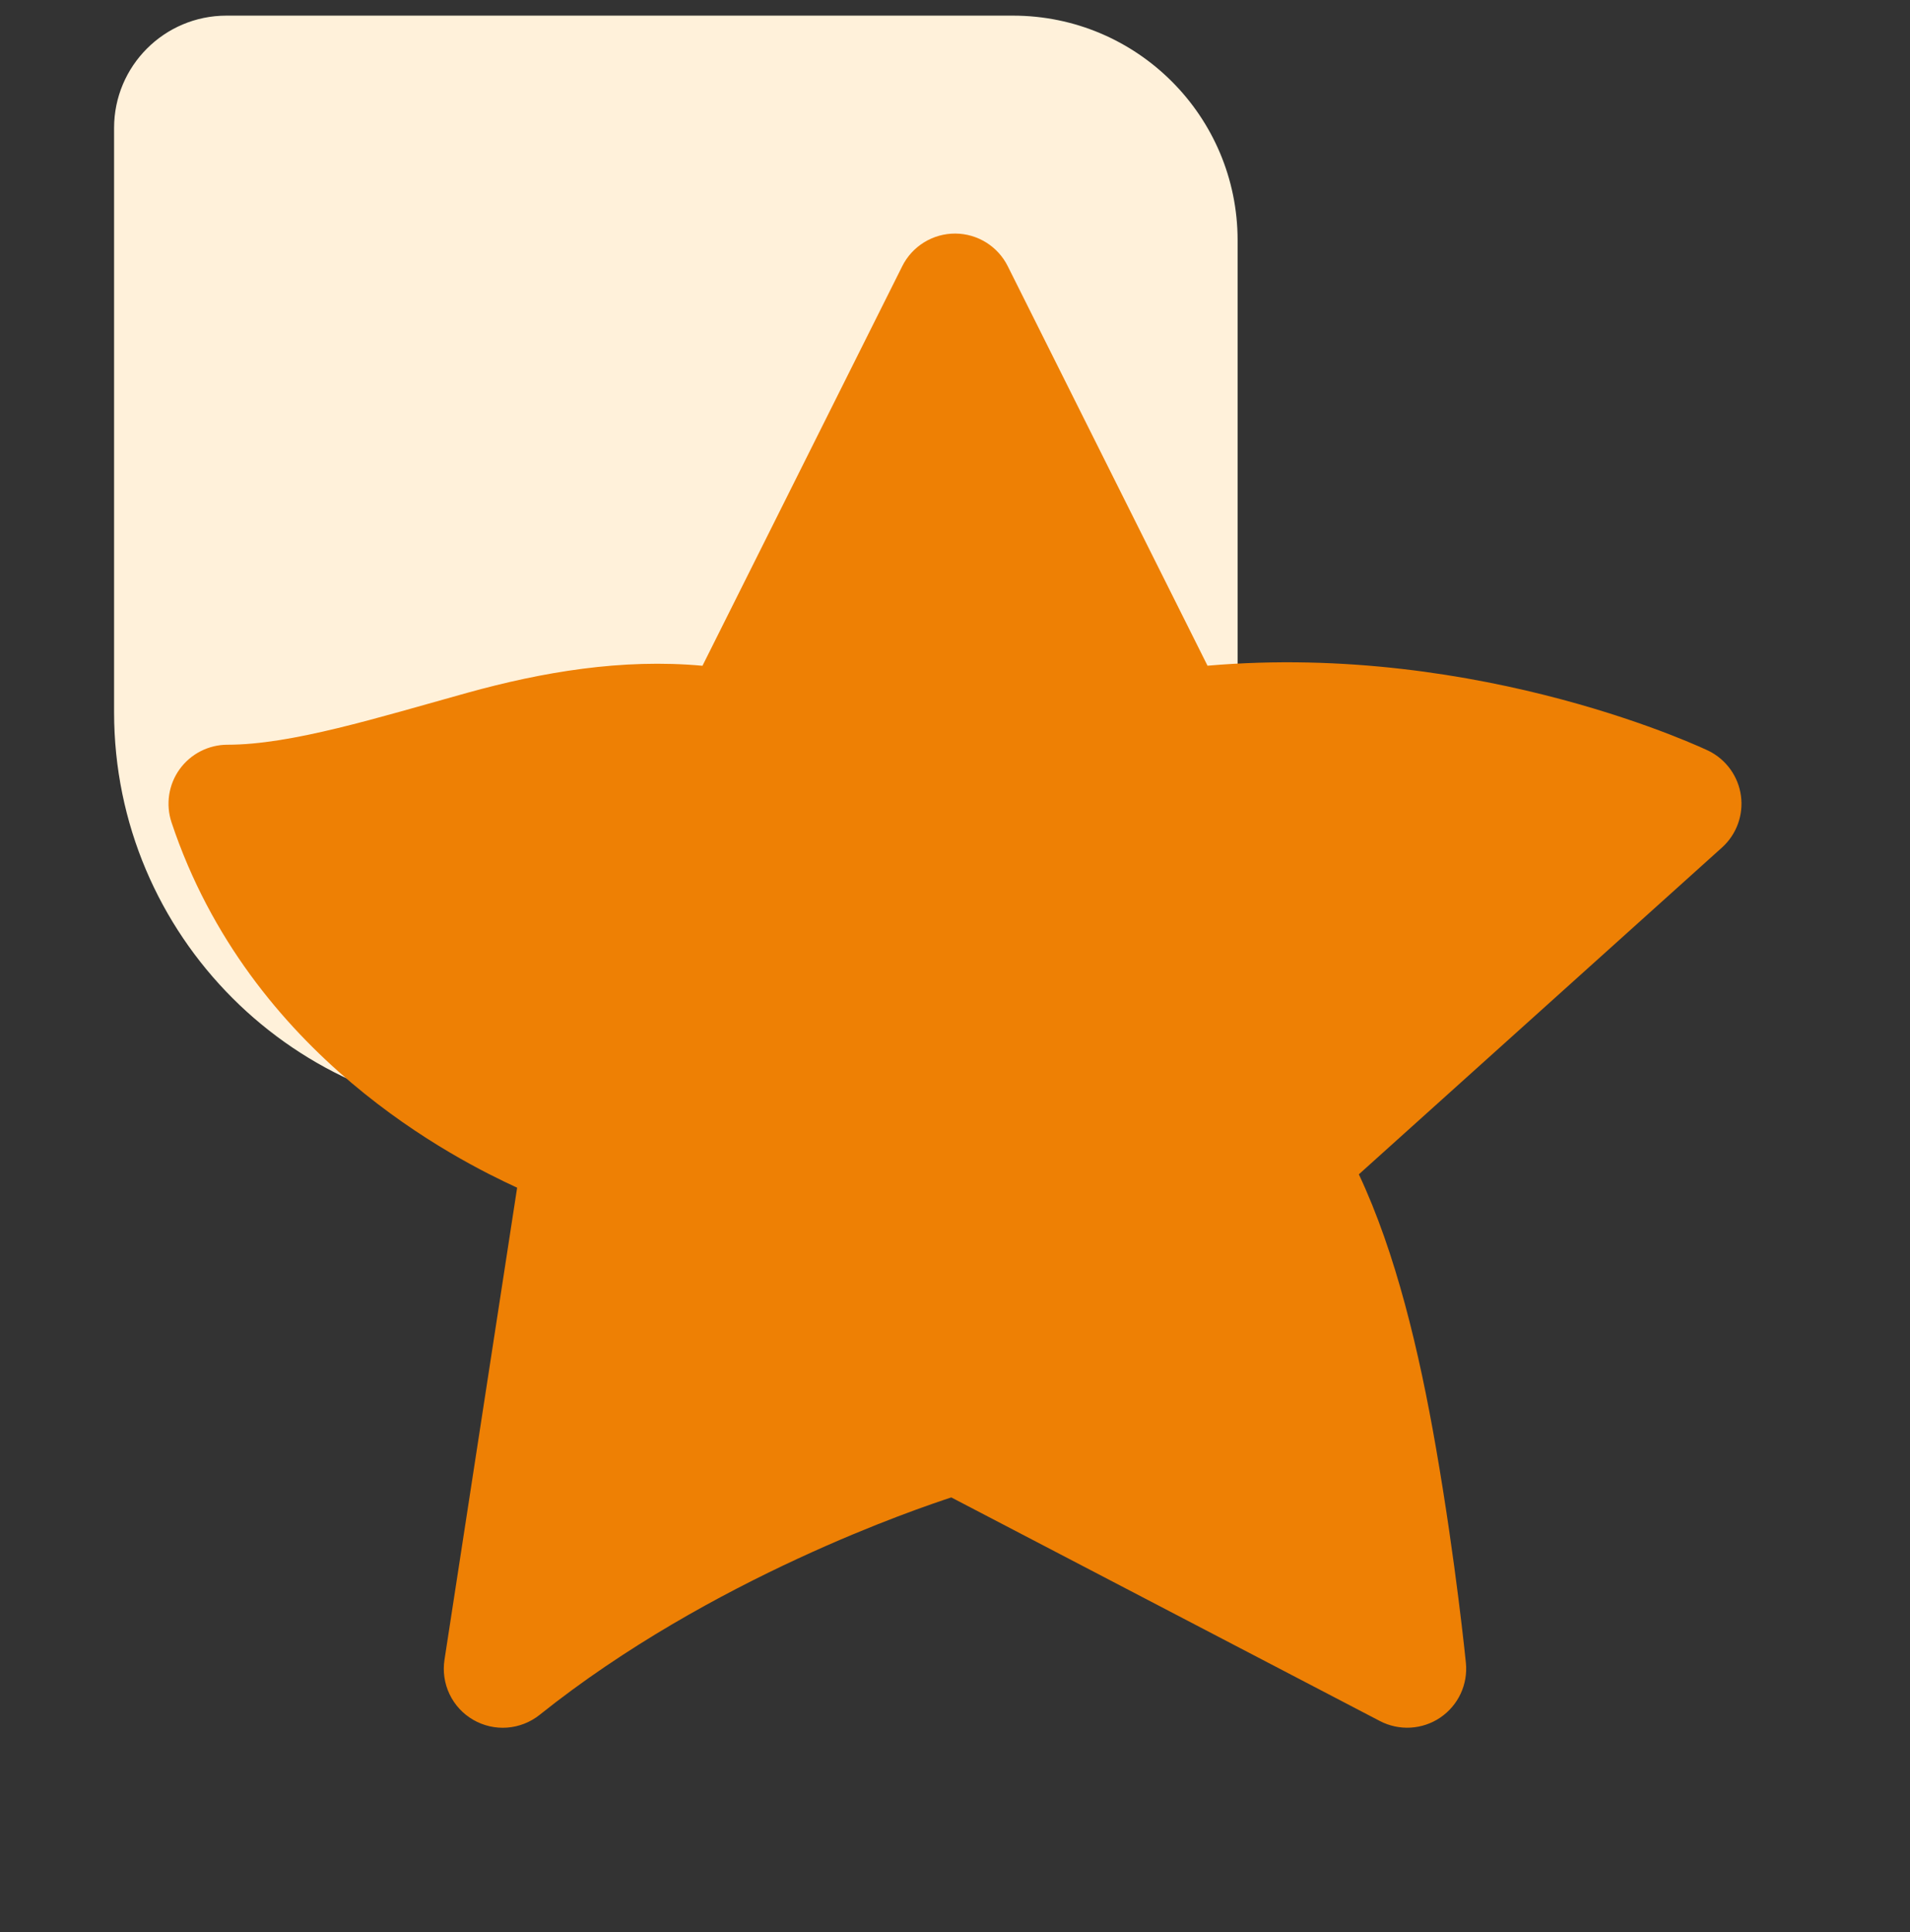
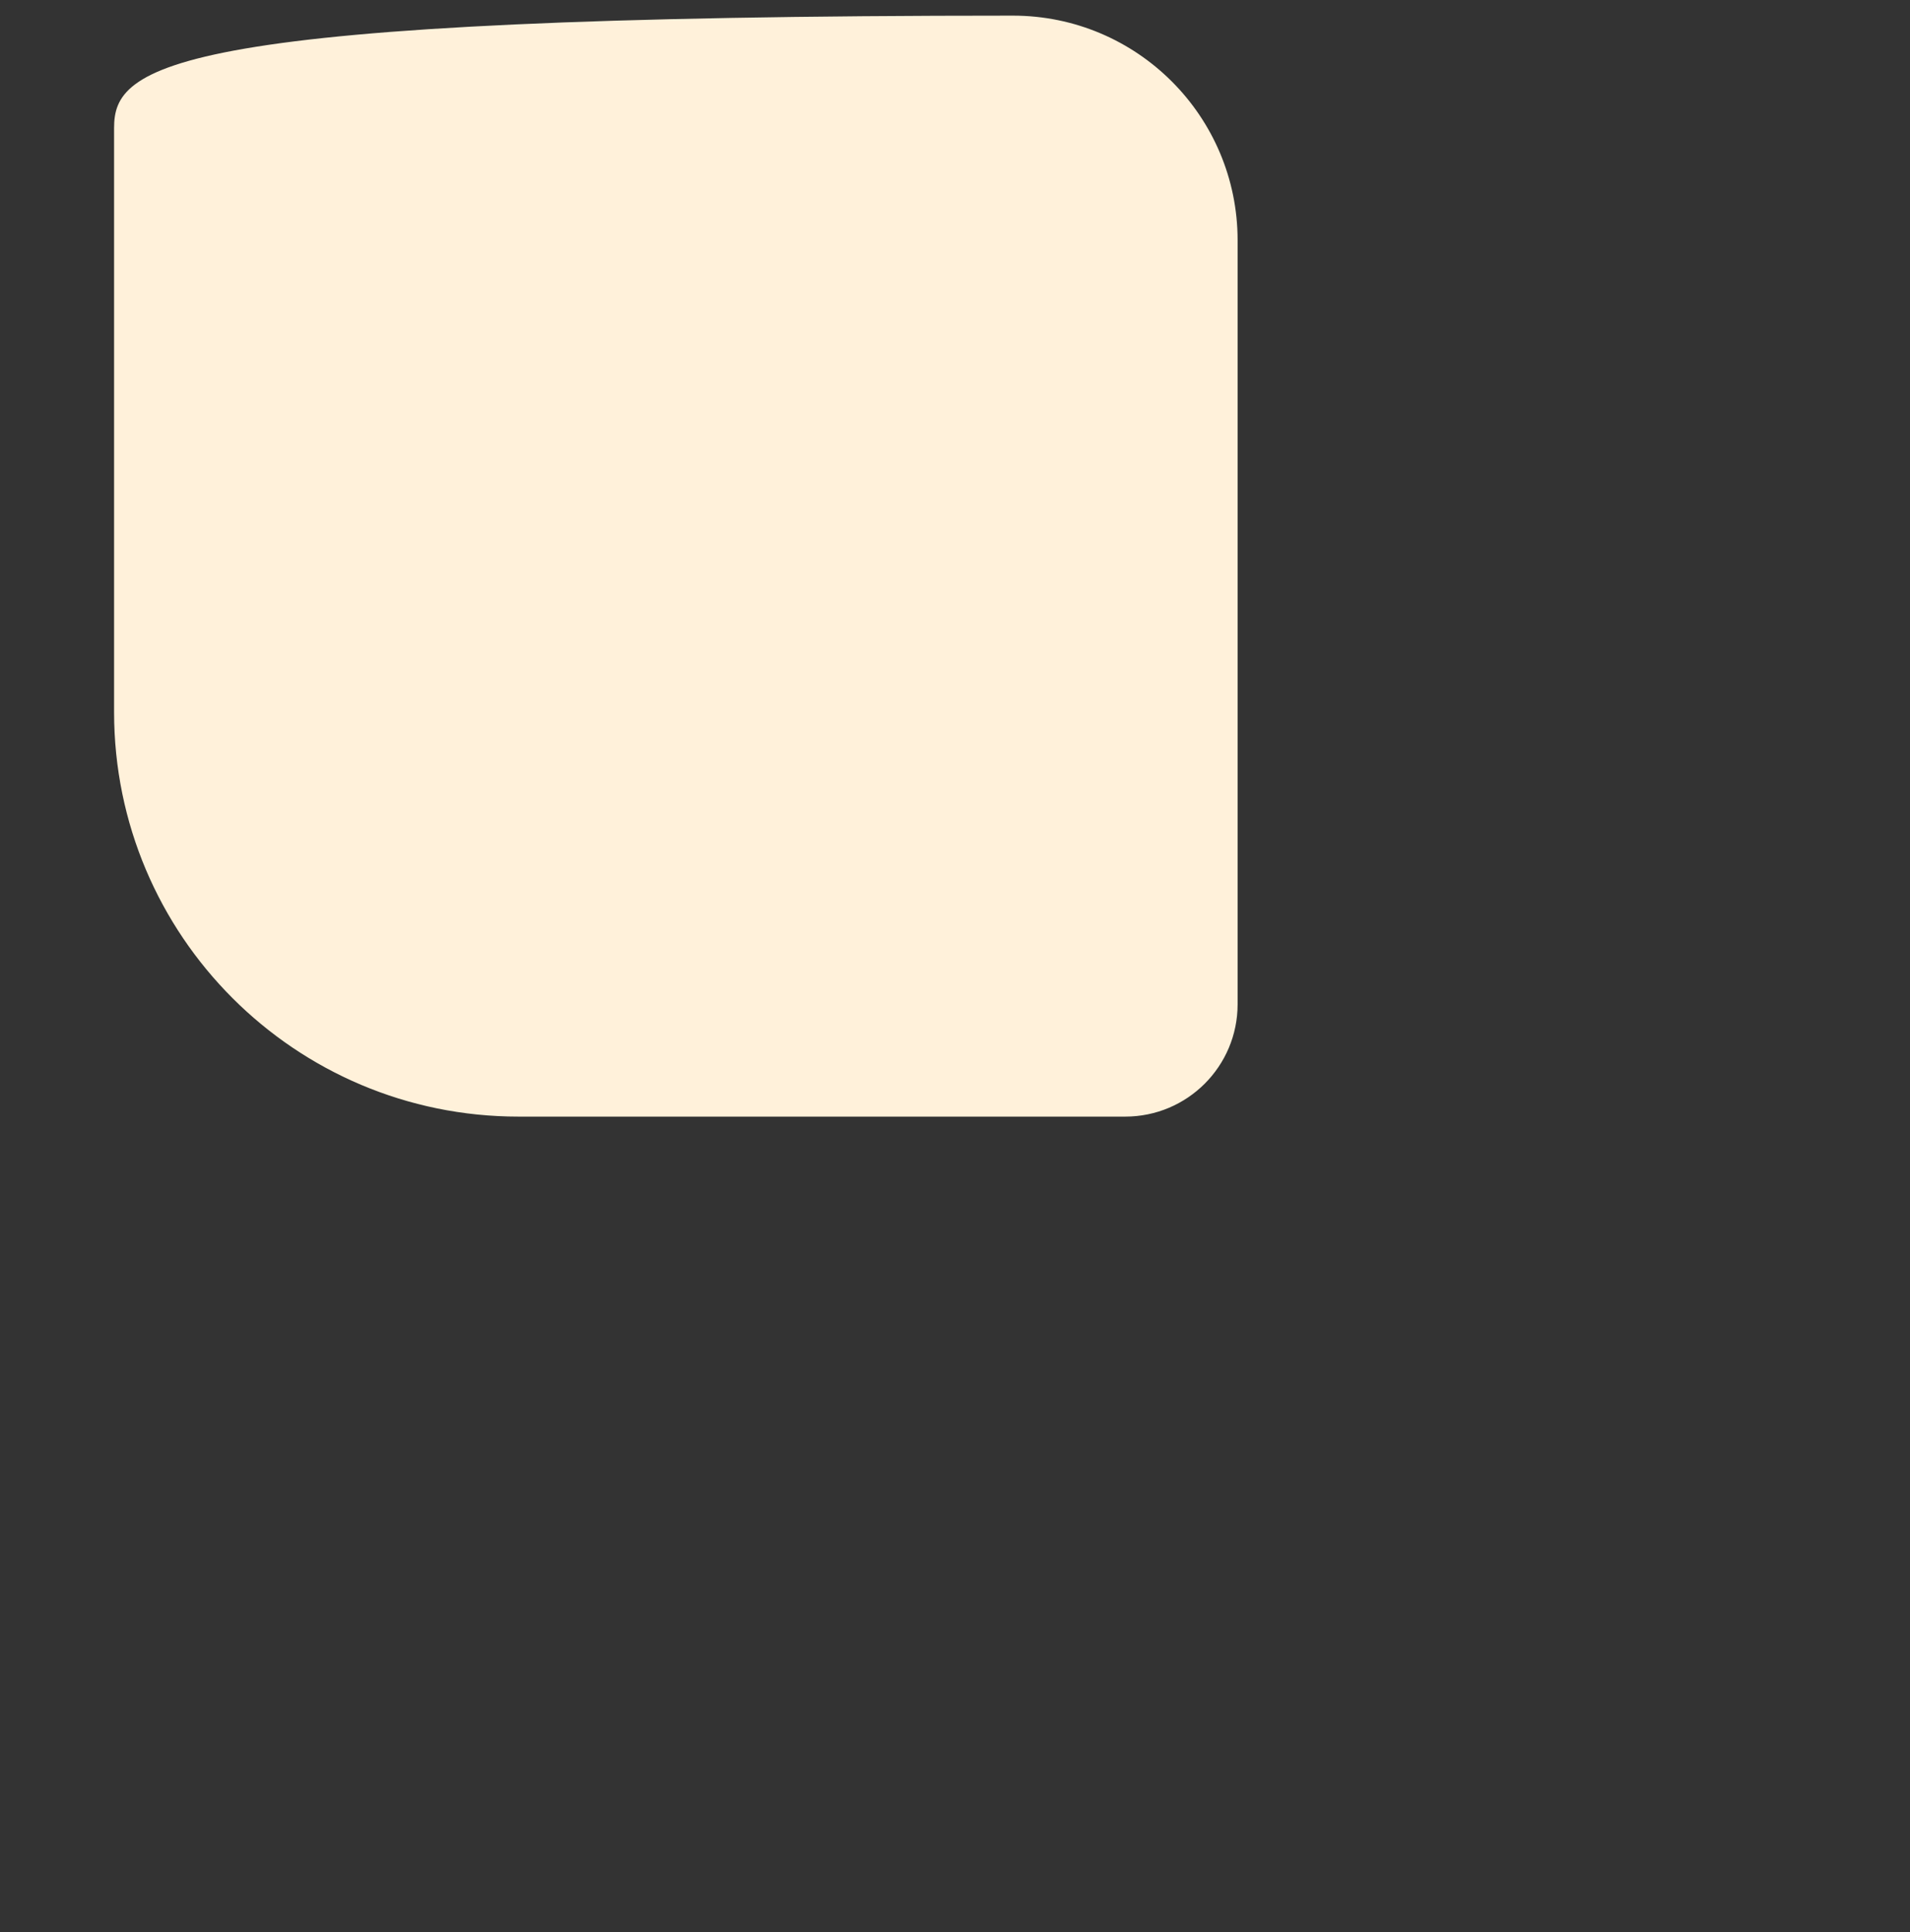
<svg xmlns="http://www.w3.org/2000/svg" width="85" height="86" viewBox="0 0 85 86" fill="none">
  <rect x="0" y="0" width="85" height="86" fill="#333333" stroke="none" />
-   <path d="M5.077 31.696C5.077 41.637 13.135 49.696 23.076 49.696L50.077 49.696C52.838 49.696 55.077 47.458 55.077 44.696L55.077 10.696C55.077 5.173 50.599 0.696 45.077 0.696L10.076 0.696C7.315 0.696 5.077 2.935 5.077 5.696L5.077 31.696Z" fill="#FFF1DA" />
-   <path d="M42.517 10.395C42.026 10.392 41.545 10.527 41.127 10.783C40.709 11.04 40.371 11.409 40.152 11.848L31.262 29.631C27.678 29.302 24.122 29.911 20.796 30.834C16.771 31.952 12.969 33.145 10.125 33.145C9.709 33.145 9.299 33.244 8.928 33.433C8.558 33.623 8.238 33.897 7.994 34.235C7.751 34.572 7.591 34.963 7.529 35.374C7.466 35.785 7.502 36.206 7.633 36.601C11.117 47.053 20.378 51.645 23.014 52.86L19.781 73.87C19.7 74.393 19.779 74.928 20.007 75.405C20.235 75.882 20.603 76.279 21.06 76.543C21.518 76.808 22.045 76.929 22.572 76.889C23.1 76.849 23.603 76.651 24.016 76.321C31.645 70.218 40.936 67.103 42.336 66.645L61.412 76.598C61.831 76.816 62.302 76.917 62.775 76.89C63.247 76.863 63.703 76.709 64.095 76.444C64.487 76.178 64.8 75.812 65.001 75.384C65.201 74.956 65.283 74.481 65.236 74.01C65.236 74.01 64.794 69.552 63.9 64.413C63.156 60.132 62.117 55.758 60.472 52.265L76.632 37.722C76.95 37.435 77.193 37.076 77.34 36.674C77.487 36.273 77.534 35.841 77.476 35.417C77.419 34.993 77.258 34.59 77.009 34.242C76.76 33.895 76.43 33.613 76.047 33.422C76.047 33.422 65.992 28.565 53.738 29.628L44.848 11.848C44.632 11.414 44.299 11.049 43.888 10.792C43.476 10.536 43.002 10.398 42.517 10.395Z" fill="#EE8004" />
+   <path d="M5.077 31.696C5.077 41.637 13.135 49.696 23.076 49.696L50.077 49.696C52.838 49.696 55.077 47.458 55.077 44.696L55.077 10.696C55.077 5.173 50.599 0.696 45.077 0.696C7.315 0.696 5.077 2.935 5.077 5.696L5.077 31.696Z" fill="#FFF1DA" />
</svg>